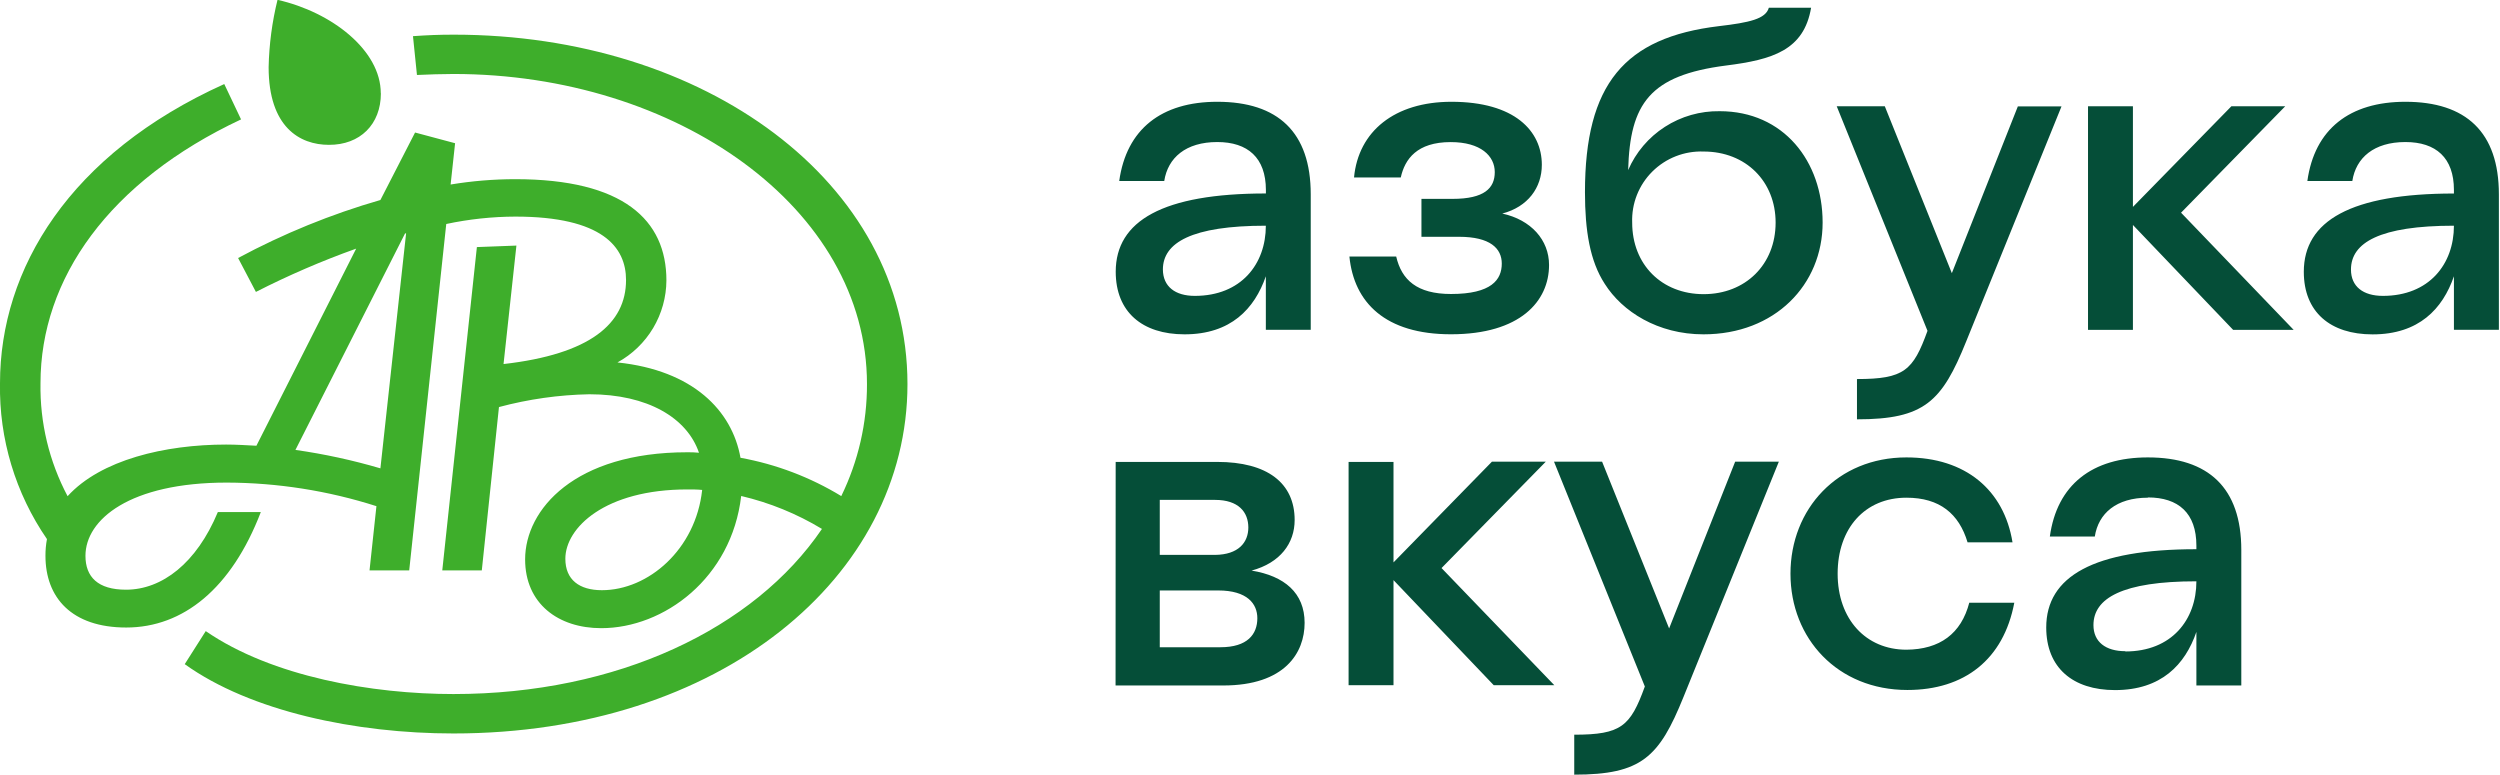
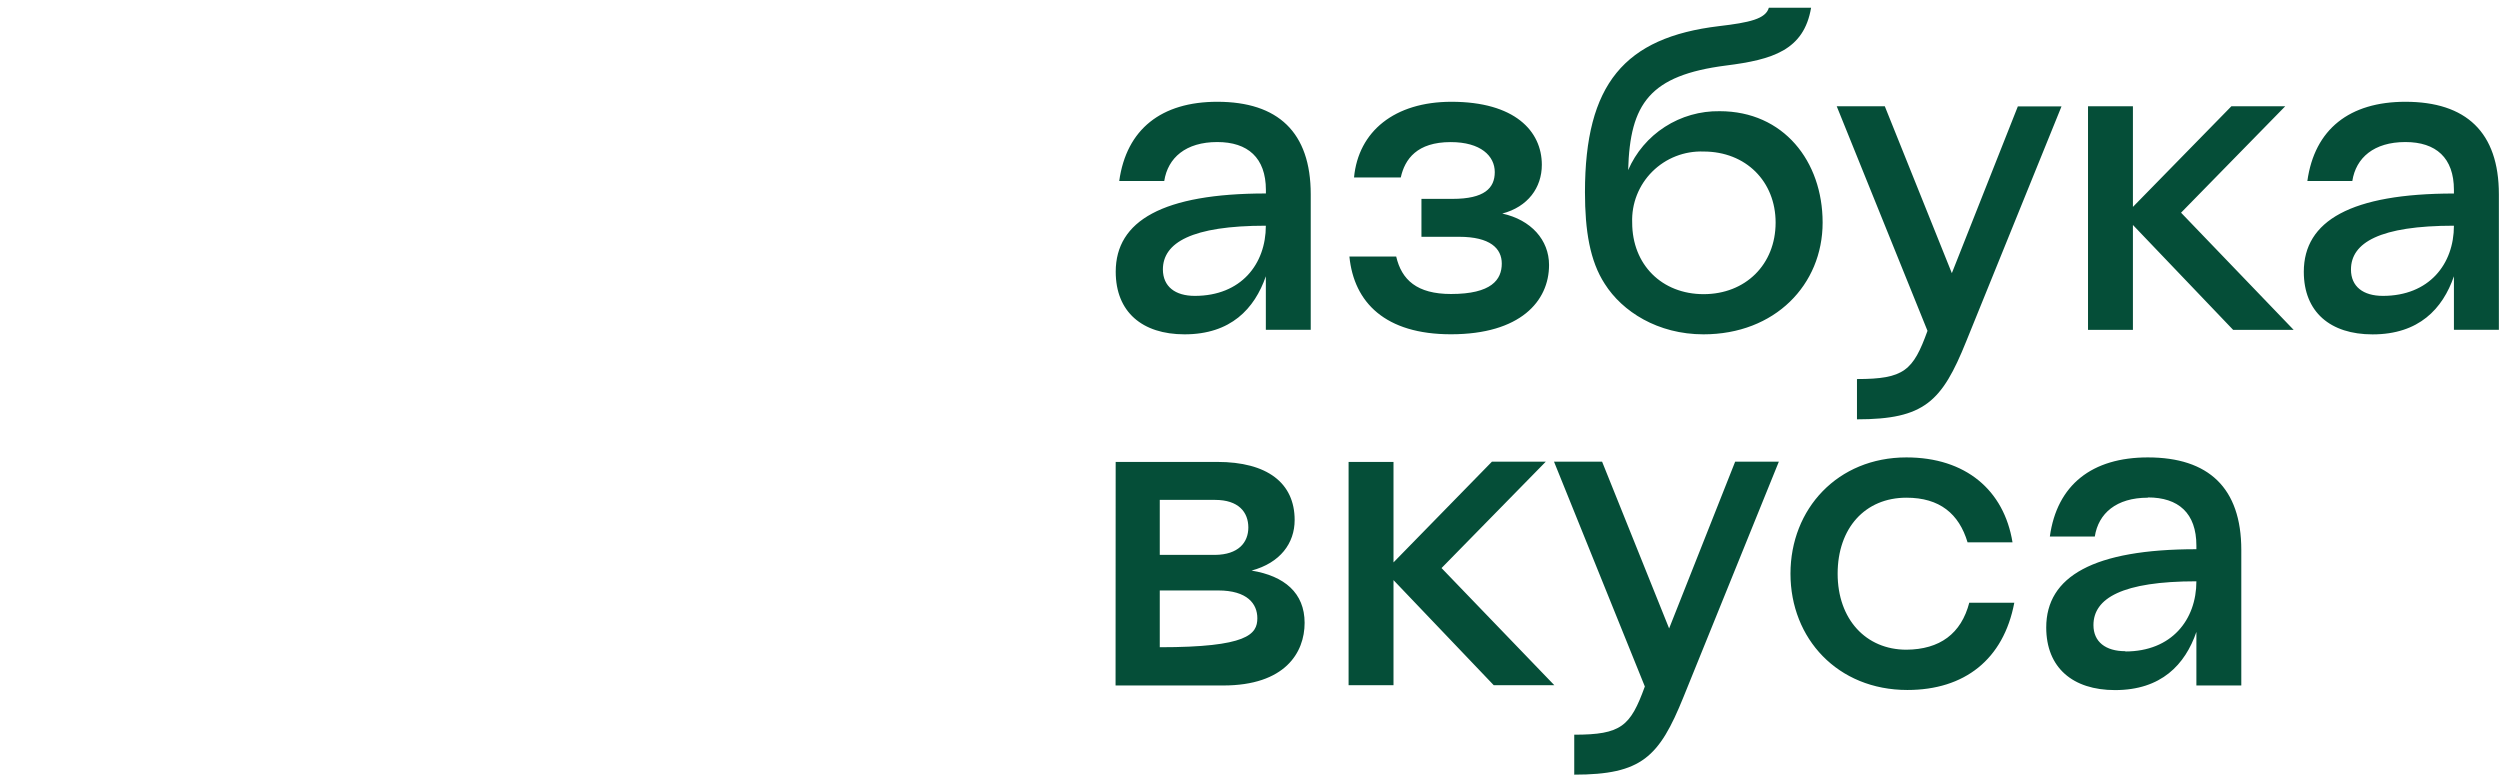
<svg xmlns="http://www.w3.org/2000/svg" width="142" height="44" viewBox="0 0 142 44" fill="none">
-   <path d="M32.112 31.737C32.112 29.979 34.357 27.8 39.042 27.8C39.323 27.8 39.605 27.8 39.883 27.828C39.519 31.205 36.825 33.523 34.188 33.523C32.913 33.523 32.112 32.936 32.112 31.737ZM23.008 13.258H23.066L21.607 26.602C20.026 26.137 18.413 25.787 16.781 25.555L23.008 13.258ZM12.845 25.251C9.365 25.251 5.719 26.118 3.839 28.184C2.792 26.209 2.263 24.003 2.3 21.771C2.3 15.82 6.203 10.298 13.692 6.782L12.738 4.774C3.958 8.738 0 15.269 0 21.771C-0.056 24.924 0.876 28.017 2.667 30.62C2.609 30.933 2.58 31.251 2.582 31.57C2.582 33.943 4.068 35.643 7.169 35.643C10.395 35.643 13.145 33.438 14.815 29.084H12.374C11.169 31.986 9.203 33.495 7.157 33.495C5.557 33.495 4.854 32.768 4.854 31.57C4.854 29.504 7.38 27.411 12.879 27.411C15.765 27.42 18.633 27.872 21.381 28.75L20.989 32.4H23.243L25.347 12.723C26.638 12.448 27.954 12.307 29.274 12.303C34.213 12.303 35.559 14.034 35.559 15.905C35.559 18.388 33.513 20.119 28.601 20.678L29.332 13.949L27.087 14.034L25.121 32.4H27.366L28.341 23.121C30.016 22.672 31.741 22.427 33.476 22.394C36.785 22.394 39.03 23.736 39.702 25.716C39.479 25.694 39.254 25.684 39.03 25.689C32.659 25.689 29.827 28.926 29.827 31.774C29.827 34.286 31.708 35.68 34.149 35.68C37.712 35.68 41.556 32.835 42.1 28.172C43.718 28.552 45.266 29.183 46.687 30.043C42.843 35.71 35.066 39.422 25.754 39.422C21.166 39.422 15.457 38.445 11.686 35.847L10.493 37.724C14.227 40.404 20.203 41.661 25.757 41.661C40.883 41.661 51.544 32.784 51.544 21.816C51.544 10.286 39.956 1.969 25.787 1.969C24.916 1.969 24.298 1.996 23.457 2.054L23.683 4.259C24.356 4.229 25.084 4.202 25.757 4.202C38.412 4.202 49.244 11.807 49.244 21.816C49.251 24.02 48.752 26.195 47.785 28.178C46.028 27.108 44.087 26.37 42.06 26.002C41.583 23.322 39.366 21.034 35.072 20.587C35.91 20.127 36.61 19.452 37.099 18.633C37.587 17.813 37.847 16.879 37.852 15.927C37.852 12.492 35.406 10.177 29.265 10.177C28.035 10.178 26.808 10.28 25.595 10.481L25.849 8.135L23.576 7.527L21.607 11.36C18.802 12.169 16.093 13.274 13.524 14.655L14.536 16.581C16.379 15.64 18.281 14.819 20.231 14.122L14.564 25.318C13.973 25.288 13.414 25.251 12.845 25.251ZM21.628 5.294C21.628 2.86 18.848 0.688 15.763 -0.009C15.455 1.244 15.286 2.526 15.258 3.815C15.258 7.22 17.026 8.227 18.68 8.227C20.454 8.236 21.634 7.061 21.634 5.303L21.628 5.294Z" fill="#3EAE2B" />
-   <path d="M69.141 8.068C67.352 8.068 66.334 8.96 66.129 10.28H63.572C63.982 7.332 65.973 5.781 69.141 5.781C72.588 5.781 74.45 7.509 74.45 11.037V18.734H71.9V15.692C71.257 17.542 69.909 18.99 67.282 18.99C64.881 18.99 63.373 17.721 63.373 15.434C63.373 12.54 66.055 10.989 71.903 10.989V10.785C71.9 8.96 70.875 8.068 69.141 8.068ZM67.866 16.806C70.493 16.806 71.9 15.002 71.9 12.82C67.686 12.82 66.052 13.785 66.052 15.309C66.059 16.273 66.744 16.806 67.866 16.806ZM76.646 14.57H79.304C79.61 15.893 80.478 16.699 82.417 16.699C84.717 16.699 85.301 15.887 85.301 14.971C85.301 14.107 84.637 13.45 82.879 13.45H80.738V11.296H82.503C84.313 11.296 84.903 10.688 84.903 9.775C84.903 8.862 84.111 8.071 82.399 8.071C80.484 8.071 79.796 9.036 79.564 10.079H76.909C77.157 7.46 79.209 5.781 82.445 5.781C86.02 5.781 87.576 7.429 87.576 9.361C87.576 10.657 86.784 11.749 85.329 12.13C86.962 12.486 87.986 13.63 87.986 15.05C87.986 17.107 86.353 18.987 82.417 18.987C78.689 18.99 76.903 17.186 76.646 14.57ZM91.151 16.124C90.307 14.828 90.026 13.1 90.026 10.916C90.026 4.771 92.274 2.127 97.635 1.485C99.372 1.281 100.289 1.077 100.47 0.441H102.87C102.461 2.857 100.675 3.389 98.045 3.721C93.705 4.278 92.583 5.878 92.479 9.662C92.915 8.655 93.641 7.799 94.567 7.204C95.493 6.608 96.575 6.299 97.678 6.316C101.305 6.316 103.525 9.16 103.525 12.641C103.525 16.173 100.818 18.99 96.757 18.99C94.164 18.99 92.145 17.697 91.151 16.124ZM100.855 12.644C100.855 10.307 99.167 8.607 96.766 8.607C96.228 8.587 95.691 8.677 95.19 8.873C94.688 9.069 94.233 9.366 93.852 9.745C93.471 10.124 93.173 10.577 92.976 11.075C92.779 11.574 92.688 12.108 92.708 12.644C92.708 15.032 94.393 16.708 96.766 16.708C99.139 16.708 100.855 15.029 100.855 12.641V12.644ZM105.476 23.821V21.53C108.155 21.53 108.666 21.05 109.482 18.792L104.326 6.036H107.057L110.865 15.516L114.614 6.042H117.094L111.678 19.398C110.299 22.817 109.305 23.818 105.476 23.818V23.821ZM118.599 6.036H121.15V11.752L126.743 6.036H129.801L123.884 12.081L130.281 18.738H126.844L121.15 12.778V18.738H118.599V6.036ZM136.627 8.068C134.838 8.068 133.817 8.96 133.612 10.28H131.058C131.468 7.332 133.459 5.781 136.627 5.781C140.074 5.781 141.936 7.509 141.936 11.037V18.734H139.383V15.692C138.743 17.545 137.392 18.993 134.762 18.993C132.361 18.993 130.856 17.724 130.856 15.437C130.856 12.543 133.535 10.992 139.383 10.992V10.788C139.383 8.96 138.361 8.068 136.627 8.068ZM135.349 16.806C137.976 16.806 139.383 15.002 139.383 12.82C135.171 12.82 133.535 13.785 133.535 15.309C133.535 16.273 134.223 16.806 135.349 16.806ZM65.875 33.538V36.763H69.322C70.851 36.763 71.417 36.03 71.417 35.114C71.417 34.302 70.854 33.538 69.193 33.538H65.875ZM63.37 26.237H69.141C71.976 26.237 73.536 27.429 73.536 29.537C73.536 30.858 72.716 31.971 71.089 32.409C72.955 32.714 74.102 33.678 74.102 35.379C74.102 37.079 72.979 38.935 69.481 38.935H63.364L63.37 26.237ZM70.906 29.969C70.906 29.081 70.343 28.394 69.016 28.394H65.875V31.518H69.016C70.34 31.503 70.906 30.818 70.906 29.954V29.969ZM76.6 26.237H79.151V31.944L84.744 26.221H87.803L81.879 32.266L88.286 38.92H84.845L79.151 32.951V38.92H76.6V26.237ZM89.417 44.016V41.731C92.099 41.731 92.607 41.247 93.427 38.993L88.267 26.221H90.998L94.806 35.695L98.558 26.221H101.039L95.626 39.58C94.24 43.008 93.246 44 89.417 44V44.016ZM111.859 34.235H114.412C113.801 37.462 111.58 39.191 108.339 39.191C104.378 39.191 101.699 36.27 101.699 32.586C101.699 28.902 104.378 25.981 108.284 25.981C111.648 25.981 113.828 27.837 114.311 30.806H111.758C111.271 29.181 110.177 28.269 108.284 28.269C105.938 28.269 104.378 29.994 104.378 32.586C104.378 35.178 105.987 36.903 108.284 36.903C110.177 36.888 111.4 35.999 111.859 34.219V34.235ZM121.997 28.269C120.208 28.269 119.189 29.157 118.984 30.477H116.431C116.837 27.533 118.831 25.981 121.997 25.981C125.443 25.981 127.306 27.709 127.306 31.238V38.935H124.755V35.893C124.116 37.748 122.764 39.197 120.134 39.197C117.733 39.197 116.226 37.925 116.226 35.64C116.226 32.744 118.908 31.195 124.755 31.195V30.992C124.755 29.142 123.734 28.254 121.997 28.254V28.269ZM120.721 37.003C123.351 37.003 124.755 35.202 124.755 33.018C120.541 33.018 118.908 33.982 118.908 35.506C118.908 36.456 119.599 36.988 120.721 36.988V37.003Z" fill="#054E38" />
+   <path d="M69.141 8.068C67.352 8.068 66.334 8.96 66.129 10.28H63.572C63.982 7.332 65.973 5.781 69.141 5.781C72.588 5.781 74.45 7.509 74.45 11.037V18.734H71.9V15.692C71.257 17.542 69.909 18.99 67.282 18.99C64.881 18.99 63.373 17.721 63.373 15.434C63.373 12.54 66.055 10.989 71.903 10.989V10.785C71.9 8.96 70.875 8.068 69.141 8.068ZM67.866 16.806C70.493 16.806 71.9 15.002 71.9 12.82C67.686 12.82 66.052 13.785 66.052 15.309C66.059 16.273 66.744 16.806 67.866 16.806ZM76.646 14.57H79.304C79.61 15.893 80.478 16.699 82.417 16.699C84.717 16.699 85.301 15.887 85.301 14.971C85.301 14.107 84.637 13.45 82.879 13.45H80.738V11.296H82.503C84.313 11.296 84.903 10.688 84.903 9.775C84.903 8.862 84.111 8.071 82.399 8.071C80.484 8.071 79.796 9.036 79.564 10.079H76.909C77.157 7.46 79.209 5.781 82.445 5.781C86.02 5.781 87.576 7.429 87.576 9.361C87.576 10.657 86.784 11.749 85.329 12.13C86.962 12.486 87.986 13.63 87.986 15.05C87.986 17.107 86.353 18.987 82.417 18.987C78.689 18.99 76.903 17.186 76.646 14.57ZM91.151 16.124C90.307 14.828 90.026 13.1 90.026 10.916C90.026 4.771 92.274 2.127 97.635 1.485C99.372 1.281 100.289 1.077 100.47 0.441H102.87C102.461 2.857 100.675 3.389 98.045 3.721C93.705 4.278 92.583 5.878 92.479 9.662C92.915 8.655 93.641 7.799 94.567 7.204C95.493 6.608 96.575 6.299 97.678 6.316C101.305 6.316 103.525 9.16 103.525 12.641C103.525 16.173 100.818 18.99 96.757 18.99C94.164 18.99 92.145 17.697 91.151 16.124ZM100.855 12.644C100.855 10.307 99.167 8.607 96.766 8.607C96.228 8.587 95.691 8.677 95.19 8.873C94.688 9.069 94.233 9.366 93.852 9.745C93.471 10.124 93.173 10.577 92.976 11.075C92.779 11.574 92.688 12.108 92.708 12.644C92.708 15.032 94.393 16.708 96.766 16.708C99.139 16.708 100.855 15.029 100.855 12.641V12.644ZM105.476 23.821V21.53C108.155 21.53 108.666 21.05 109.482 18.792L104.326 6.036H107.057L110.865 15.516L114.614 6.042H117.094L111.678 19.398C110.299 22.817 109.305 23.818 105.476 23.818V23.821ZM118.599 6.036H121.15V11.752L126.743 6.036H129.801L123.884 12.081L130.281 18.738H126.844L121.15 12.778V18.738H118.599V6.036ZM136.627 8.068C134.838 8.068 133.817 8.96 133.612 10.28H131.058C131.468 7.332 133.459 5.781 136.627 5.781C140.074 5.781 141.936 7.509 141.936 11.037V18.734H139.383V15.692C138.743 17.545 137.392 18.993 134.762 18.993C132.361 18.993 130.856 17.724 130.856 15.437C130.856 12.543 133.535 10.992 139.383 10.992V10.788C139.383 8.96 138.361 8.068 136.627 8.068ZM135.349 16.806C137.976 16.806 139.383 15.002 139.383 12.82C135.171 12.82 133.535 13.785 133.535 15.309C133.535 16.273 134.223 16.806 135.349 16.806ZM65.875 33.538V36.763C70.851 36.763 71.417 36.03 71.417 35.114C71.417 34.302 70.854 33.538 69.193 33.538H65.875ZM63.37 26.237H69.141C71.976 26.237 73.536 27.429 73.536 29.537C73.536 30.858 72.716 31.971 71.089 32.409C72.955 32.714 74.102 33.678 74.102 35.379C74.102 37.079 72.979 38.935 69.481 38.935H63.364L63.37 26.237ZM70.906 29.969C70.906 29.081 70.343 28.394 69.016 28.394H65.875V31.518H69.016C70.34 31.503 70.906 30.818 70.906 29.954V29.969ZM76.6 26.237H79.151V31.944L84.744 26.221H87.803L81.879 32.266L88.286 38.92H84.845L79.151 32.951V38.92H76.6V26.237ZM89.417 44.016V41.731C92.099 41.731 92.607 41.247 93.427 38.993L88.267 26.221H90.998L94.806 35.695L98.558 26.221H101.039L95.626 39.58C94.24 43.008 93.246 44 89.417 44V44.016ZM111.859 34.235H114.412C113.801 37.462 111.58 39.191 108.339 39.191C104.378 39.191 101.699 36.27 101.699 32.586C101.699 28.902 104.378 25.981 108.284 25.981C111.648 25.981 113.828 27.837 114.311 30.806H111.758C111.271 29.181 110.177 28.269 108.284 28.269C105.938 28.269 104.378 29.994 104.378 32.586C104.378 35.178 105.987 36.903 108.284 36.903C110.177 36.888 111.4 35.999 111.859 34.219V34.235ZM121.997 28.269C120.208 28.269 119.189 29.157 118.984 30.477H116.431C116.837 27.533 118.831 25.981 121.997 25.981C125.443 25.981 127.306 27.709 127.306 31.238V38.935H124.755V35.893C124.116 37.748 122.764 39.197 120.134 39.197C117.733 39.197 116.226 37.925 116.226 35.64C116.226 32.744 118.908 31.195 124.755 31.195V30.992C124.755 29.142 123.734 28.254 121.997 28.254V28.269ZM120.721 37.003C123.351 37.003 124.755 35.202 124.755 33.018C120.541 33.018 118.908 33.982 118.908 35.506C118.908 36.456 119.599 36.988 120.721 36.988V37.003Z" fill="#054E38" />
</svg>